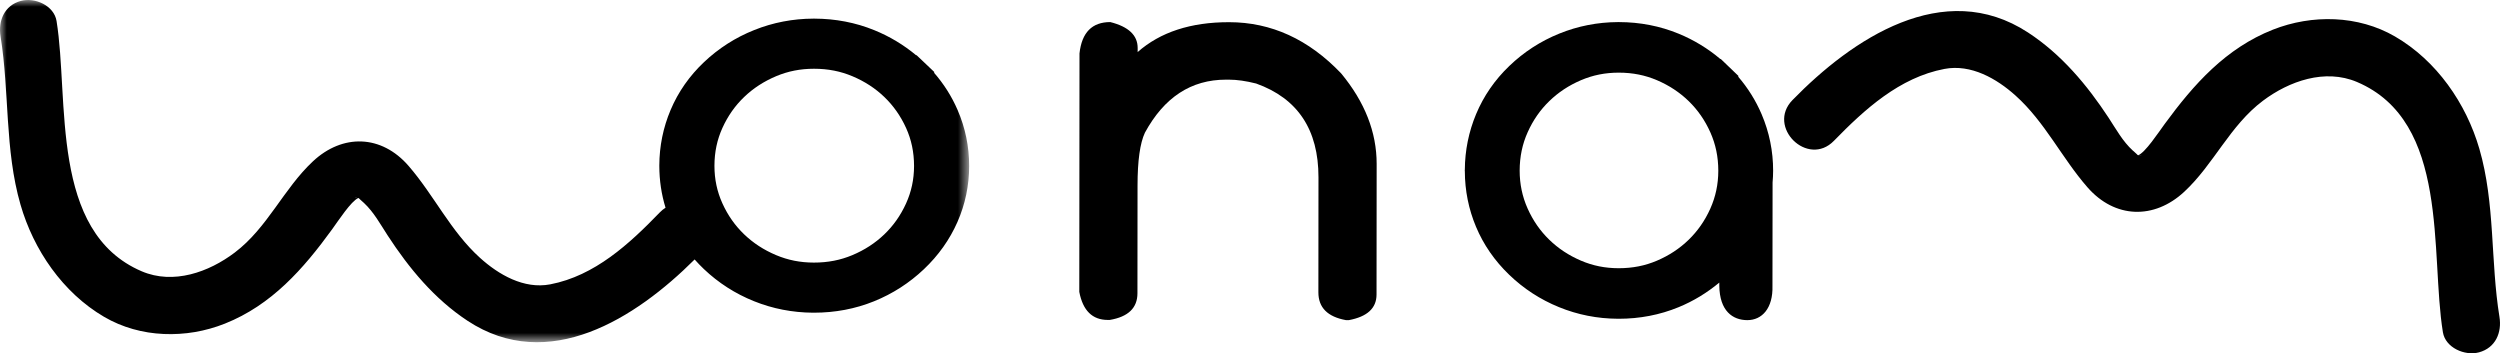
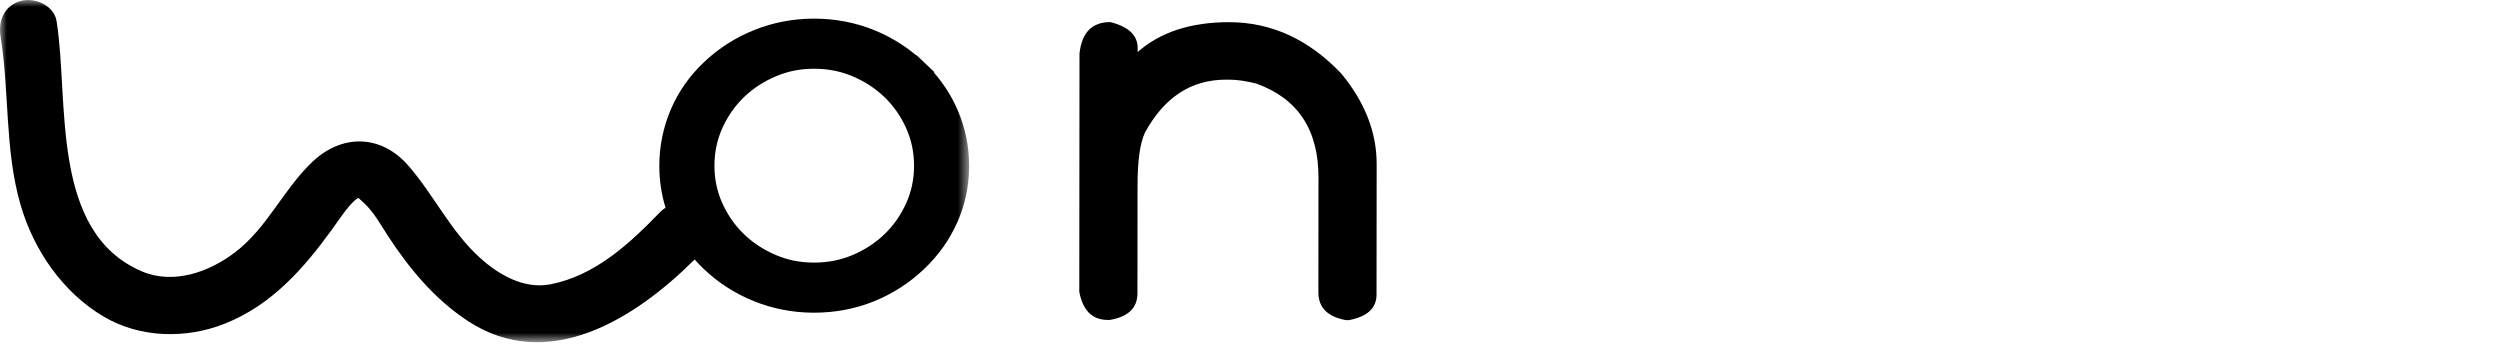
<svg xmlns="http://www.w3.org/2000/svg" width="184" height="26" viewBox="0 0 184 26" fill="none">
  <path fill-rule="evenodd" clip-rule="evenodd" d="M90.465 1.633C87.639 1.63 85.395 2.364 83.731 3.832L83.732 3.53C83.733 2.598 83.061 1.963 81.719 1.625C80.375 1.624 79.62 2.392 79.451 3.93L79.436 21.481C79.698 22.857 80.397 23.546 81.533 23.547L81.678 23.547C83.035 23.319 83.715 22.665 83.716 21.586L83.723 13.651C83.724 11.829 83.906 10.533 84.266 9.765C85.682 7.162 87.67 5.861 90.233 5.863L90.461 5.863C91.043 5.864 91.707 5.959 92.455 6.148C95.516 7.244 97.044 9.546 97.04 13.055L97.033 21.516C97.032 22.637 97.71 23.319 99.067 23.562L99.275 23.562C100.633 23.307 101.312 22.681 101.313 21.681L101.322 12.066C101.324 9.732 100.453 7.511 98.71 5.404C96.315 2.893 93.567 1.635 90.465 1.633" fill="black" />
-   <path fill-rule="evenodd" clip-rule="evenodd" d="M125.881 15.351C125.476 16.252 124.949 17.003 124.284 17.649C123.616 18.296 122.851 18.801 121.943 19.189C121.074 19.558 120.166 19.74 119.129 19.741C118.127 19.738 117.233 19.557 116.36 19.184C115.452 18.794 114.688 18.288 114.021 17.639C113.357 16.993 112.832 16.242 112.429 15.34C112.042 14.468 111.849 13.559 111.847 12.555C111.851 11.524 112.046 10.603 112.434 9.737C112.838 8.836 113.365 8.084 114.03 7.44C114.698 6.792 115.462 6.287 116.372 5.897C117.245 5.528 118.14 5.347 119.142 5.347C120.179 5.349 121.086 5.534 121.955 5.904C122.863 6.294 123.626 6.8 124.294 7.448C124.956 8.094 125.482 8.847 125.885 9.749C126.271 10.617 126.466 11.538 126.467 12.569C126.464 13.571 126.269 14.48 125.881 15.351M130.502 12.573C130.505 11.133 130.22 9.731 129.656 8.409C129.226 7.402 128.645 6.471 127.922 5.633L127.962 5.602L127.197 4.867L126.641 4.333L126.622 4.348C125.705 3.573 124.677 2.944 123.553 2.482C122.181 1.915 120.698 1.629 119.165 1.626H119.152V1.627C119.148 1.626 119.143 1.626 119.137 1.626H119.125C119.112 1.625 119.095 1.624 119.07 1.626C117.578 1.634 116.125 1.919 114.762 2.473C113.384 3.03 112.148 3.834 111.087 4.853C110.016 5.878 109.191 7.076 108.638 8.406C108.098 9.702 107.82 11.076 107.812 12.486C107.805 12.501 107.804 12.546 107.812 12.607C107.817 14.02 108.09 15.393 108.633 16.687C109.184 18.006 110.008 19.195 111.074 20.22C112.133 21.242 113.368 22.047 114.746 22.607C116.113 23.166 117.574 23.454 119.073 23.46L119.084 23.461H119.136C120.673 23.462 122.159 23.179 123.538 22.612C124.636 22.163 125.638 21.548 126.541 20.798L126.541 21.028C126.563 22.888 127.523 23.56 128.603 23.562C129.684 23.562 130.503 22.689 130.453 21.033L130.462 13.429H130.462C130.486 13.149 130.502 12.864 130.502 12.573" fill="black" />
  <mask id="mask0_0_3032" style="mask-type:luminance" maskUnits="userSpaceOnUse" x="0" y="0" width="72" height="26">
    <path fill-rule="evenodd" clip-rule="evenodd" d="M0 0H71.33V25.188H0V0Z" fill="white" />
  </mask>
  <g mask="url(#mask0_0_3032)">
    <path fill-rule="evenodd" clip-rule="evenodd" d="M66.685 14.976C66.278 15.869 65.748 16.614 65.081 17.254C64.41 17.895 63.641 18.396 62.728 18.78C61.855 19.145 60.942 19.327 59.9 19.327C58.892 19.325 57.995 19.145 57.118 18.776C56.205 18.39 55.437 17.887 54.766 17.244C54.1 16.603 53.572 15.858 53.167 14.964C52.777 14.1 52.584 13.2 52.583 12.205C52.585 11.182 52.782 10.27 53.172 9.411C53.578 8.519 54.108 7.772 54.776 7.133C55.447 6.491 56.215 5.992 57.13 5.605C58.007 5.239 58.906 5.06 59.913 5.06C60.956 5.061 61.867 5.245 62.74 5.612C63.653 5.998 64.42 6.499 65.091 7.142C65.755 7.782 66.284 8.53 66.69 9.423C67.078 10.283 67.273 11.195 67.274 12.218C67.272 13.212 67.076 14.113 66.685 14.976M26.351 14.597C26.226 14.585 25.92 14.437 26.351 14.597ZM70.479 8.095C70.047 7.096 69.463 6.173 68.737 5.343L68.777 5.313L68.009 4.583L67.451 4.054L67.431 4.069C66.509 3.301 65.476 2.678 64.346 2.22C62.971 1.658 61.484 1.376 59.949 1.371H59.949C59.93 1.37 59.903 1.369 59.865 1.371C58.358 1.376 56.889 1.658 55.512 2.211C54.127 2.762 52.884 3.56 51.818 4.57C50.742 5.587 49.913 6.773 49.357 8.092C48.808 9.389 48.531 10.761 48.526 12.173C48.525 12.182 48.525 12.198 48.526 12.22C48.527 13.27 48.68 14.298 48.983 15.288C48.838 15.381 48.695 15.494 48.559 15.635C46.325 17.948 43.776 20.299 40.5 20.927C38.56 21.3 36.696 20.214 35.322 18.971C33.166 17.019 31.955 14.387 30.076 12.216C28.073 9.901 25.21 9.835 23.026 11.88C20.856 13.912 19.7 16.753 17.279 18.587C15.373 20.031 12.761 20.966 10.428 19.967C3.636 17.061 5.1 7.35 4.163 1.549C3.979 0.407 2.565 -0.213 1.534 0.067C0.32 0.397 -0.145 1.532 0.039 2.672C0.703 6.79 0.339 11.003 1.507 15.054C2.468 18.392 4.619 21.538 7.659 23.318C10.344 24.89 13.703 24.953 16.553 23.818C19.992 22.449 22.327 19.792 24.44 16.882C24.902 16.247 25.842 14.797 26.373 14.575C26.385 14.578 26.395 14.581 26.409 14.585C26.388 14.579 26.721 14.879 26.792 14.941C27.515 15.616 27.997 16.508 28.53 17.327C30.105 19.747 31.973 22.003 34.41 23.609C40.365 27.535 46.792 23.42 51.125 19.096C51.34 19.339 51.566 19.576 51.806 19.803C52.87 20.815 54.111 21.614 55.496 22.169C56.867 22.721 58.33 23.005 59.833 23.014L59.914 23.014C61.457 23.015 62.948 22.734 64.33 22.174C65.702 21.619 66.933 20.824 67.997 19.816C69.065 18.807 69.898 17.634 70.469 16.334C71.042 15.034 71.329 13.647 71.33 12.222C71.332 10.795 71.047 9.405 70.479 8.095" fill="black" />
  </g>
-   <path fill-rule="evenodd" clip-rule="evenodd" d="M183.961 23.328C183.29 19.21 183.657 14.997 182.479 10.946C181.508 7.609 179.337 4.462 176.268 2.683C173.557 1.111 170.166 1.048 167.288 2.182C163.816 3.551 161.459 6.208 159.326 9.118C158.855 9.76 157.891 11.233 157.358 11.434C157.431 11.406 157.927 11.577 157.338 11.415C157.366 11.423 156.783 10.908 156.977 11.084C156.232 10.406 155.741 9.502 155.197 8.673C153.607 6.253 151.72 3.997 149.261 2.391C143.035 -1.674 136.297 2.883 131.926 7.366C130.002 9.339 133.048 12.343 134.976 10.365C137.231 8.052 139.805 5.701 143.112 5.073C145.071 4.701 146.952 5.786 148.339 7.03C150.516 8.982 151.739 11.613 153.636 13.784C155.658 16.099 158.548 16.165 160.753 14.121C162.945 12.088 164.112 9.247 166.556 7.413C168.48 5.969 171.116 5.034 173.472 6.033C180.329 8.94 178.852 18.651 179.797 24.451C179.983 25.593 181.411 26.213 182.451 25.933C183.677 25.604 184.146 24.468 183.961 23.328" fill="black" />
</svg>